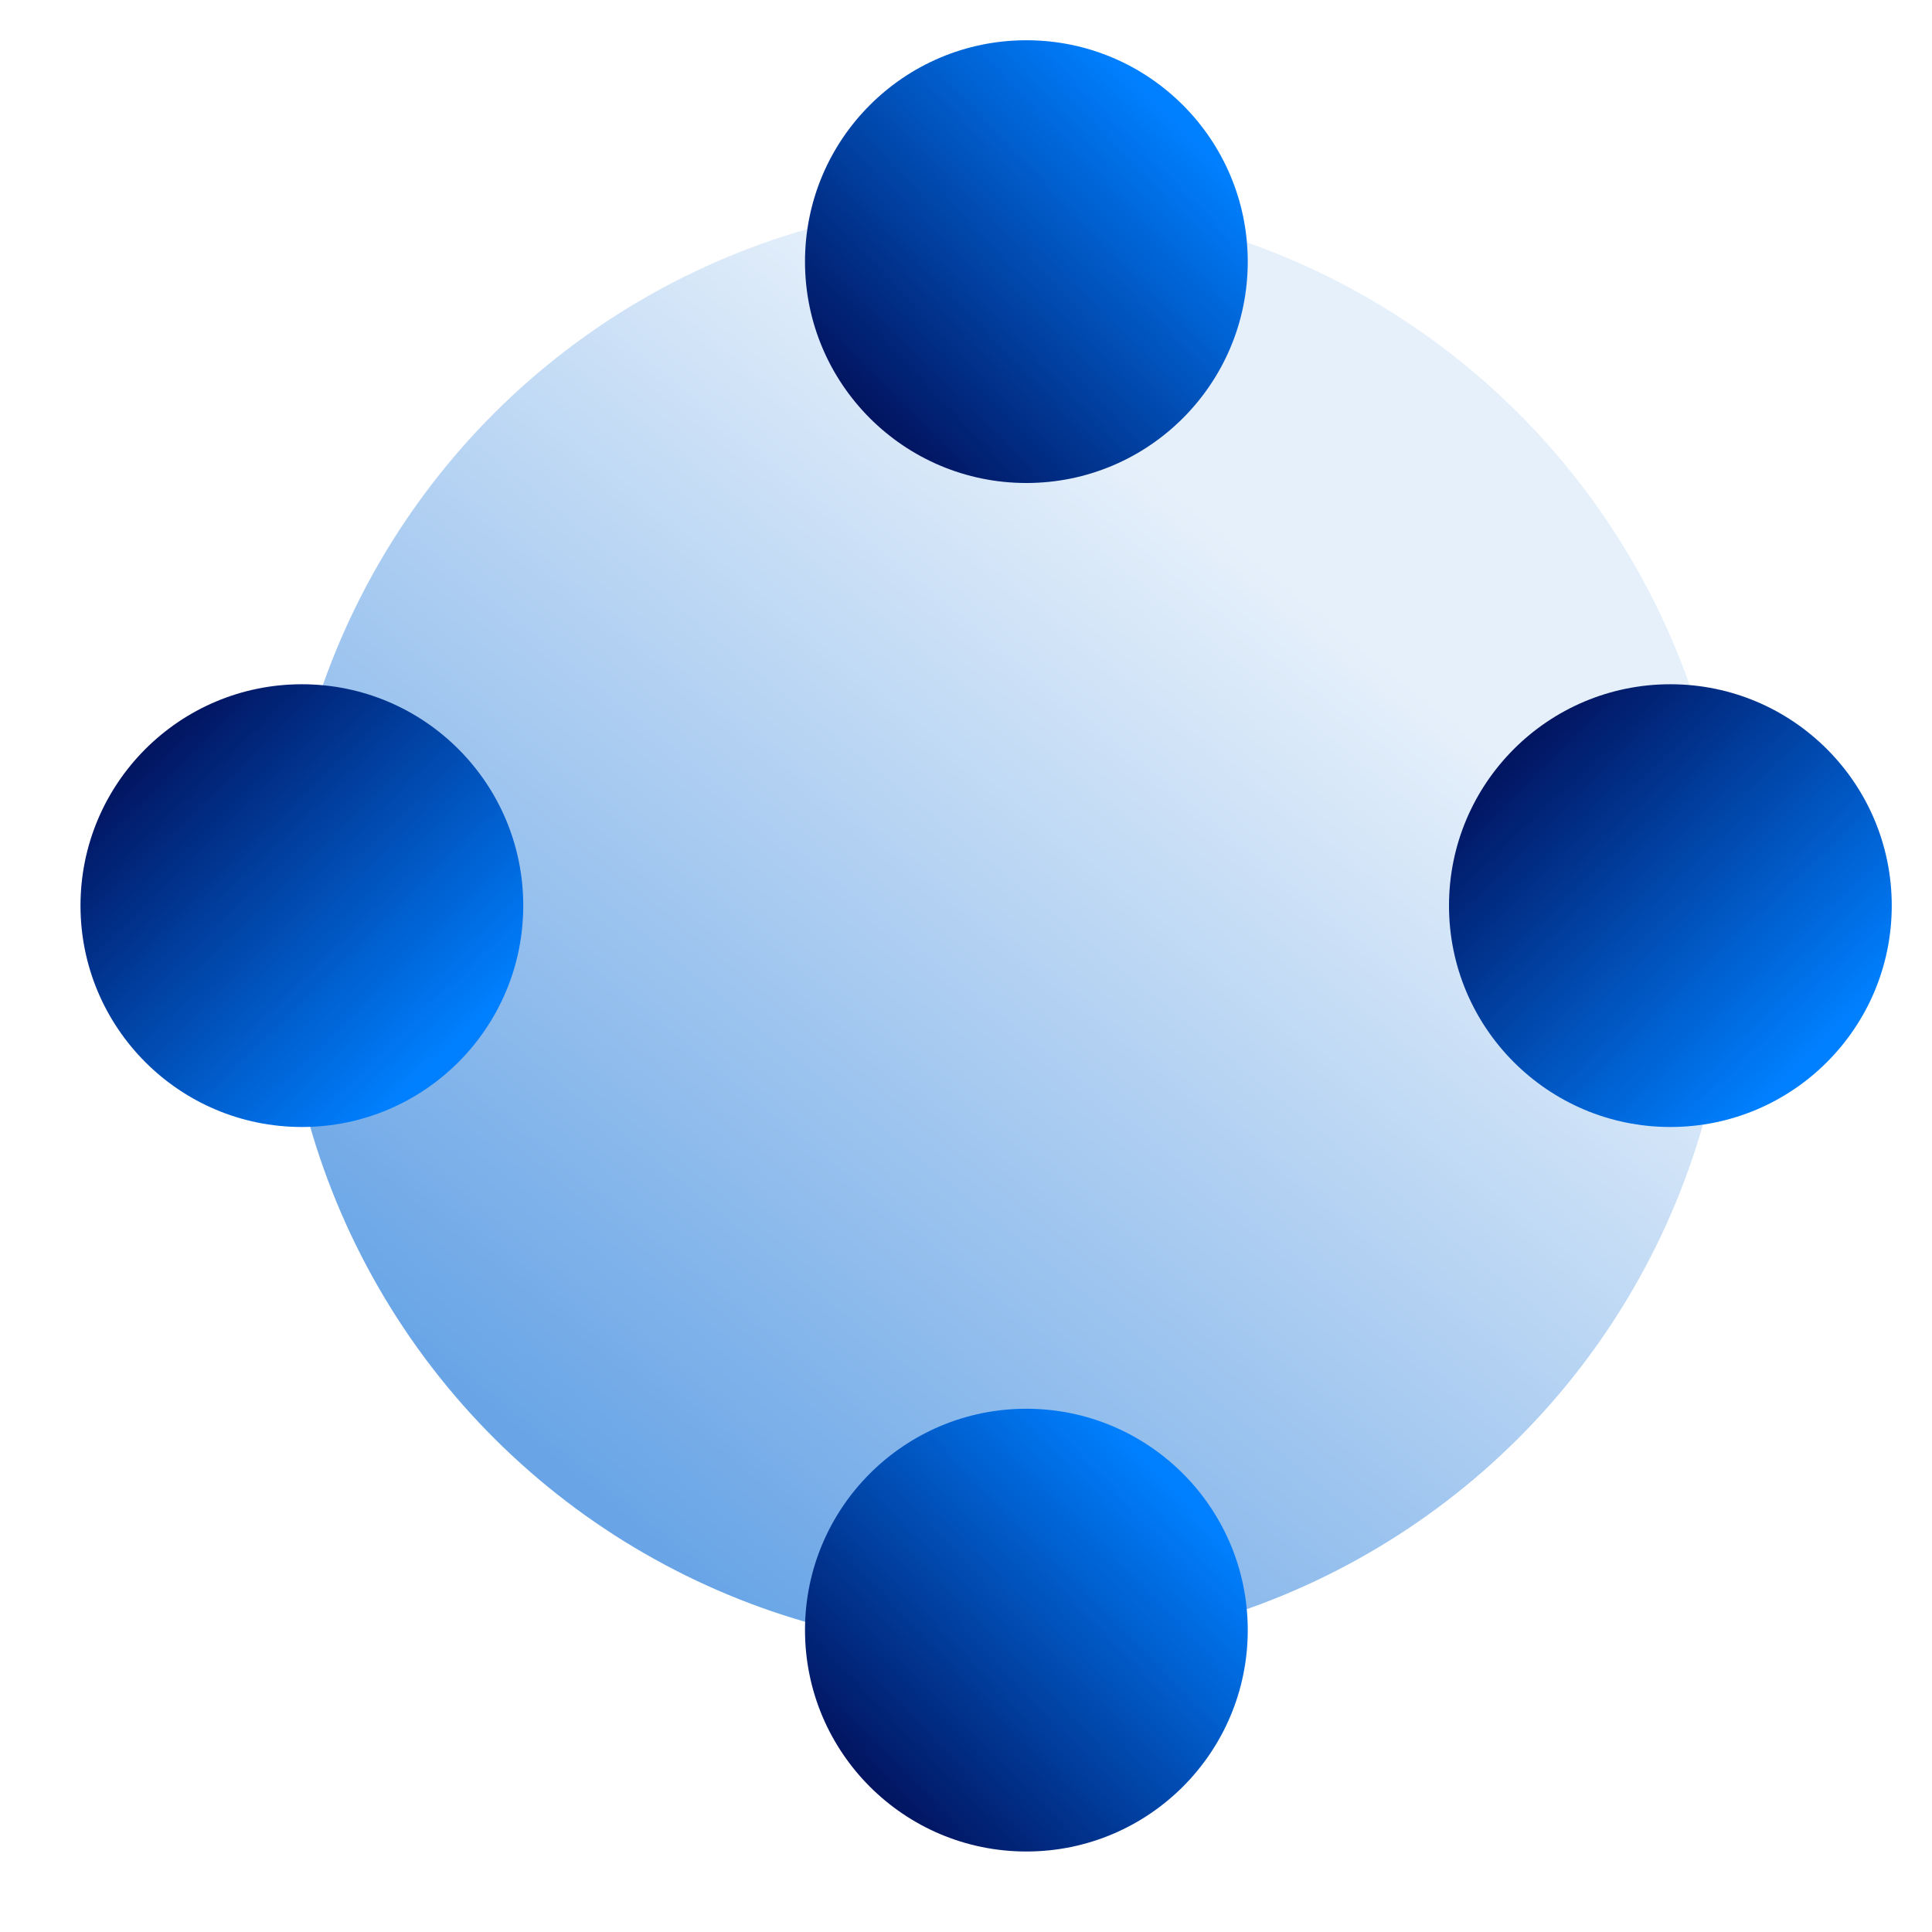
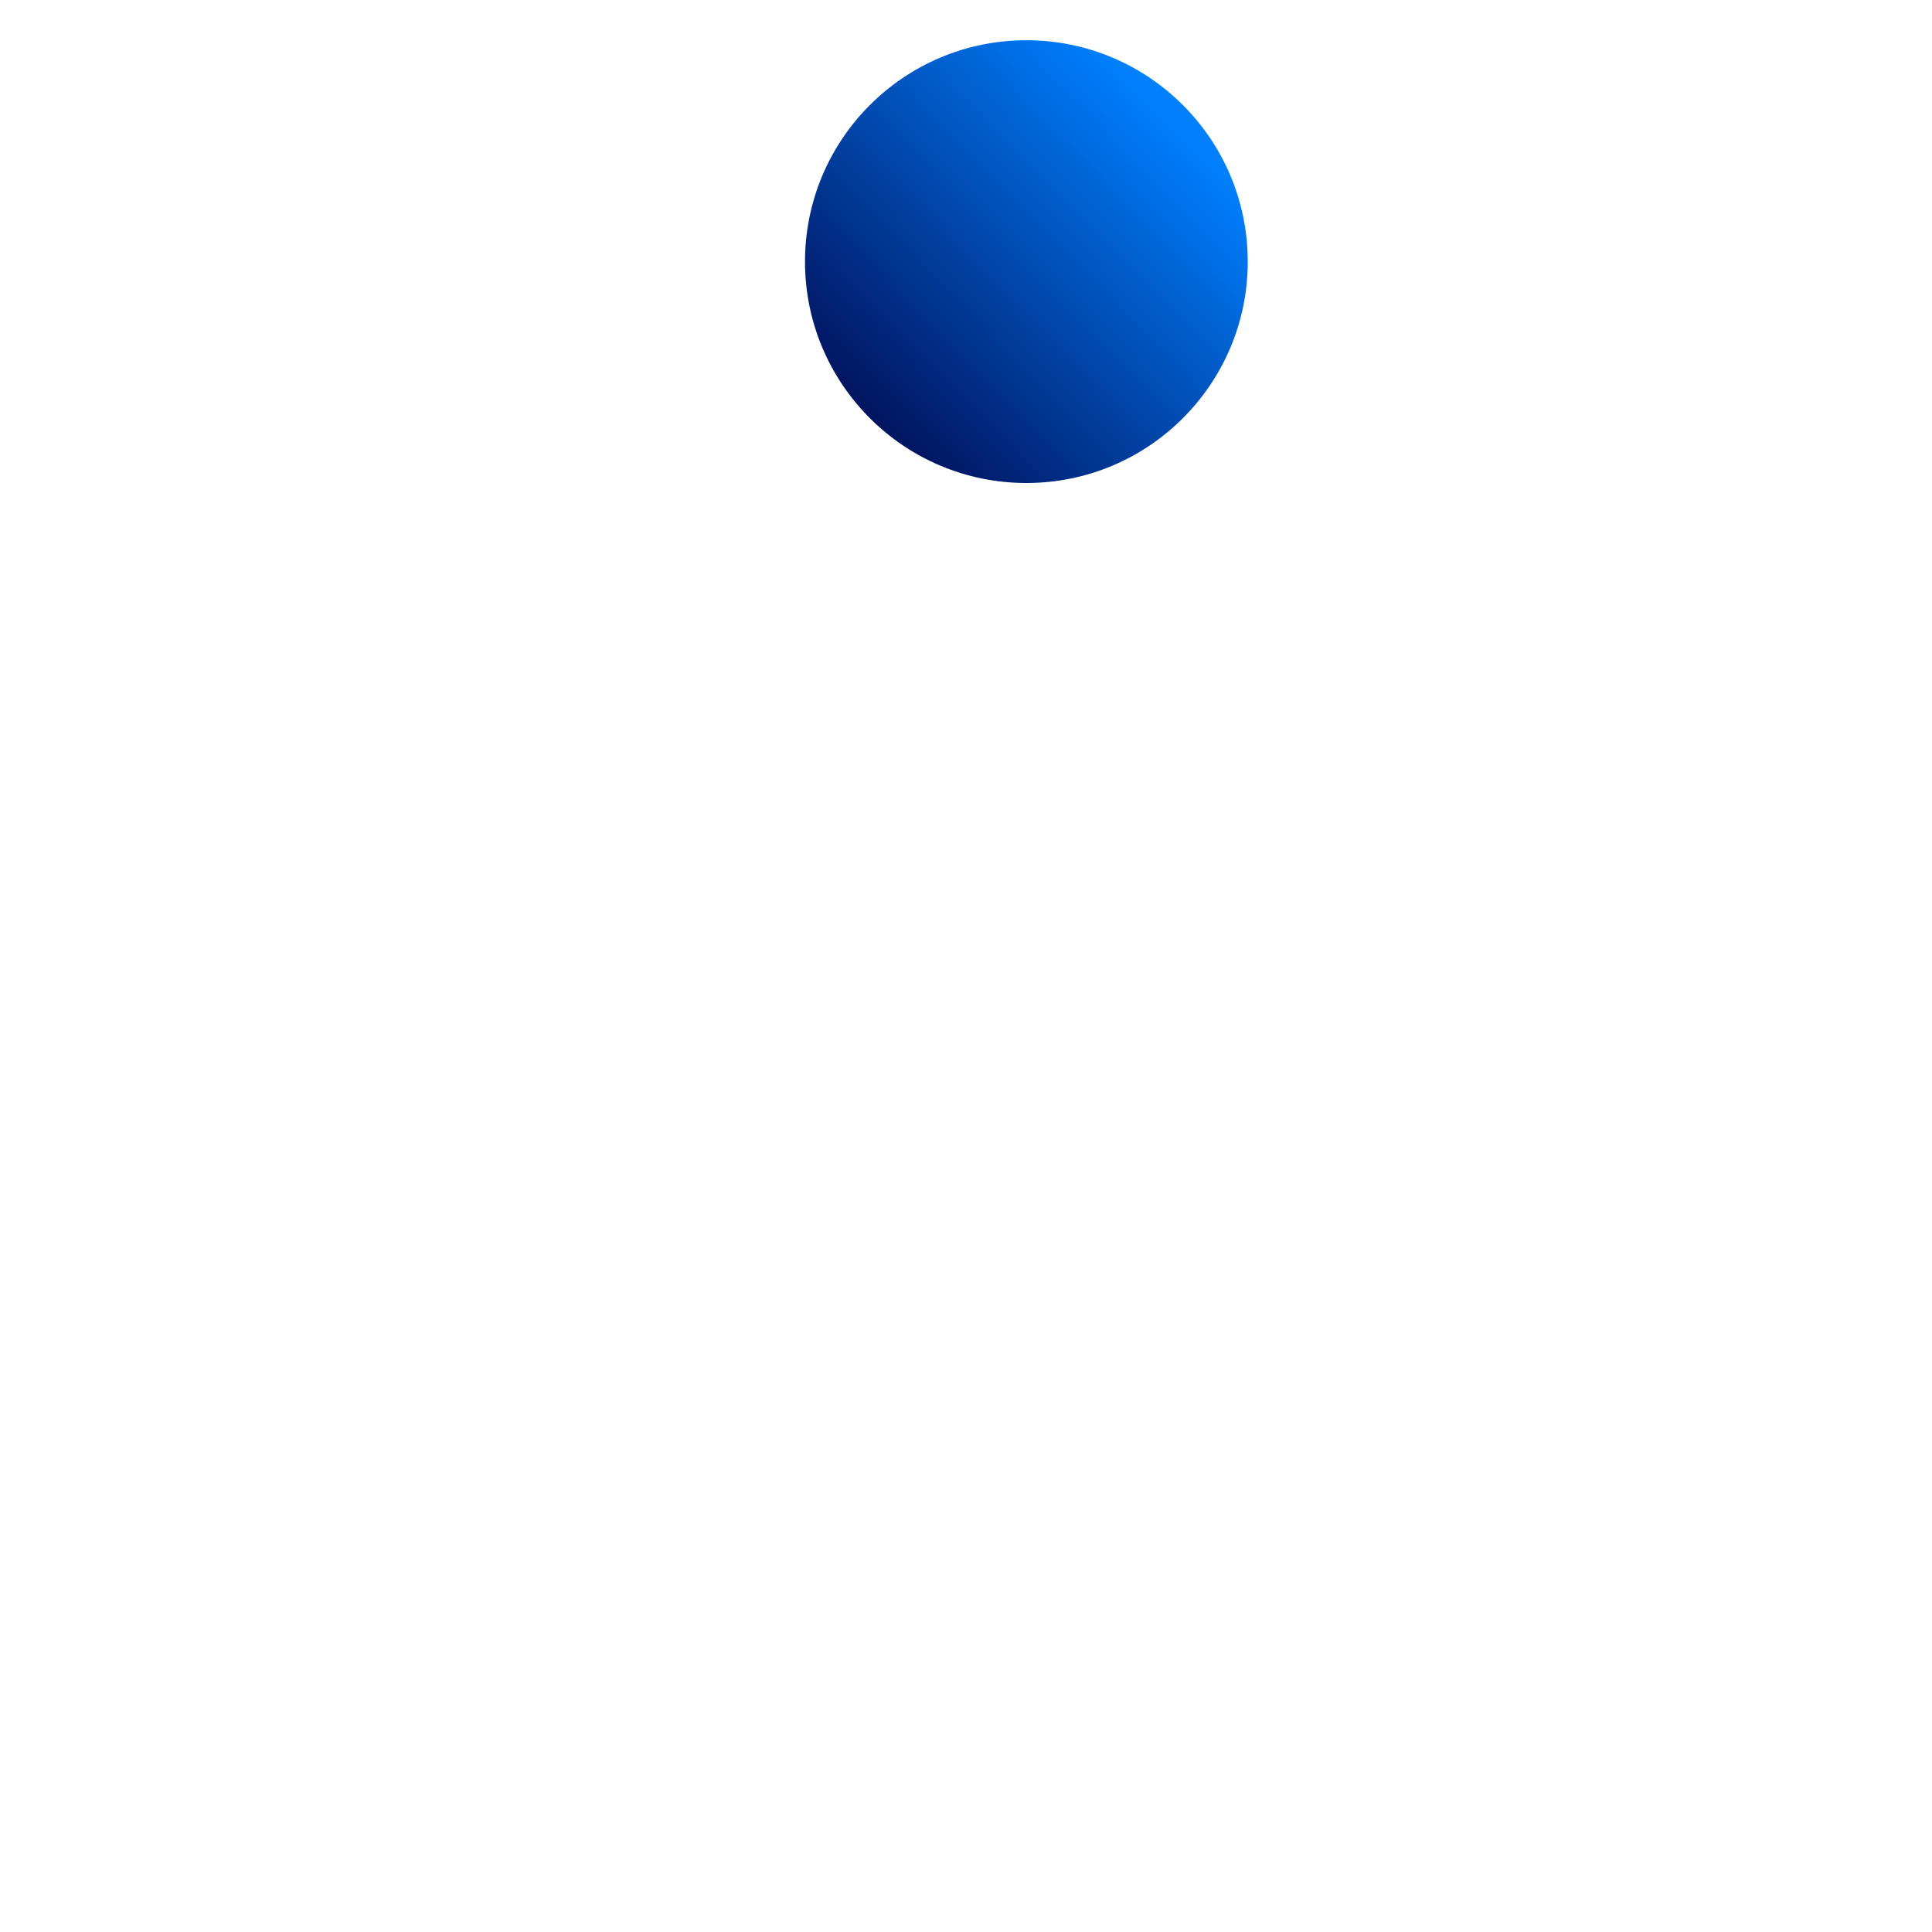
<svg xmlns="http://www.w3.org/2000/svg" width="48" height="48" viewBox="0 0 48 48" fill="none">
-   <circle opacity="0.6" cx="25" cy="23" r="18" transform="rotate(90 25 23)" fill="url(#paint0_linear)" />
-   <circle cx="25.5" cy="40.5" r="5.5" transform="rotate(90 25.5 40.5)" fill="url(#paint1_linear)" />
  <circle cx="25.5" cy="6.5" r="5.5" transform="rotate(90 25.5 6.5)" fill="url(#paint2_linear)" />
-   <circle cx="7.5" cy="22.5" r="5.5" transform="rotate(-180 7.5 22.5)" fill="url(#paint3_linear)" />
-   <circle cx="41.5" cy="22.5" r="5.5" transform="rotate(-180 41.5 22.5)" fill="url(#paint4_linear)" />
  <defs>
    <linearGradient id="paint0_linear" x1="41.81" y1="29.965" x2="19.74" y2="11.964" gradientUnits="userSpaceOnUse">
      <stop stop-color="#0569D6" />
      <stop offset="1" stop-color="#D5E6F8" />
    </linearGradient>
    <linearGradient id="paint1_linear" x1="16.127" y1="42.49" x2="24.811" y2="51.368" gradientUnits="userSpaceOnUse">
      <stop stop-color="#0080FF" />
      <stop offset="1" stop-color="#020245" />
    </linearGradient>
    <linearGradient id="paint2_linear" x1="16.127" y1="8.491" x2="24.811" y2="17.368" gradientUnits="userSpaceOnUse">
      <stop stop-color="#0080FF" />
      <stop offset="1" stop-color="#020245" />
    </linearGradient>
    <linearGradient id="paint3_linear" x1="-1.873" y1="24.491" x2="6.81" y2="33.368" gradientUnits="userSpaceOnUse">
      <stop stop-color="#0080FF" />
      <stop offset="1" stop-color="#020245" />
    </linearGradient>
    <linearGradient id="paint4_linear" x1="32.127" y1="24.491" x2="40.81" y2="33.368" gradientUnits="userSpaceOnUse">
      <stop stop-color="#0080FF" />
      <stop offset="1" stop-color="#020245" />
    </linearGradient>
  </defs>
</svg>